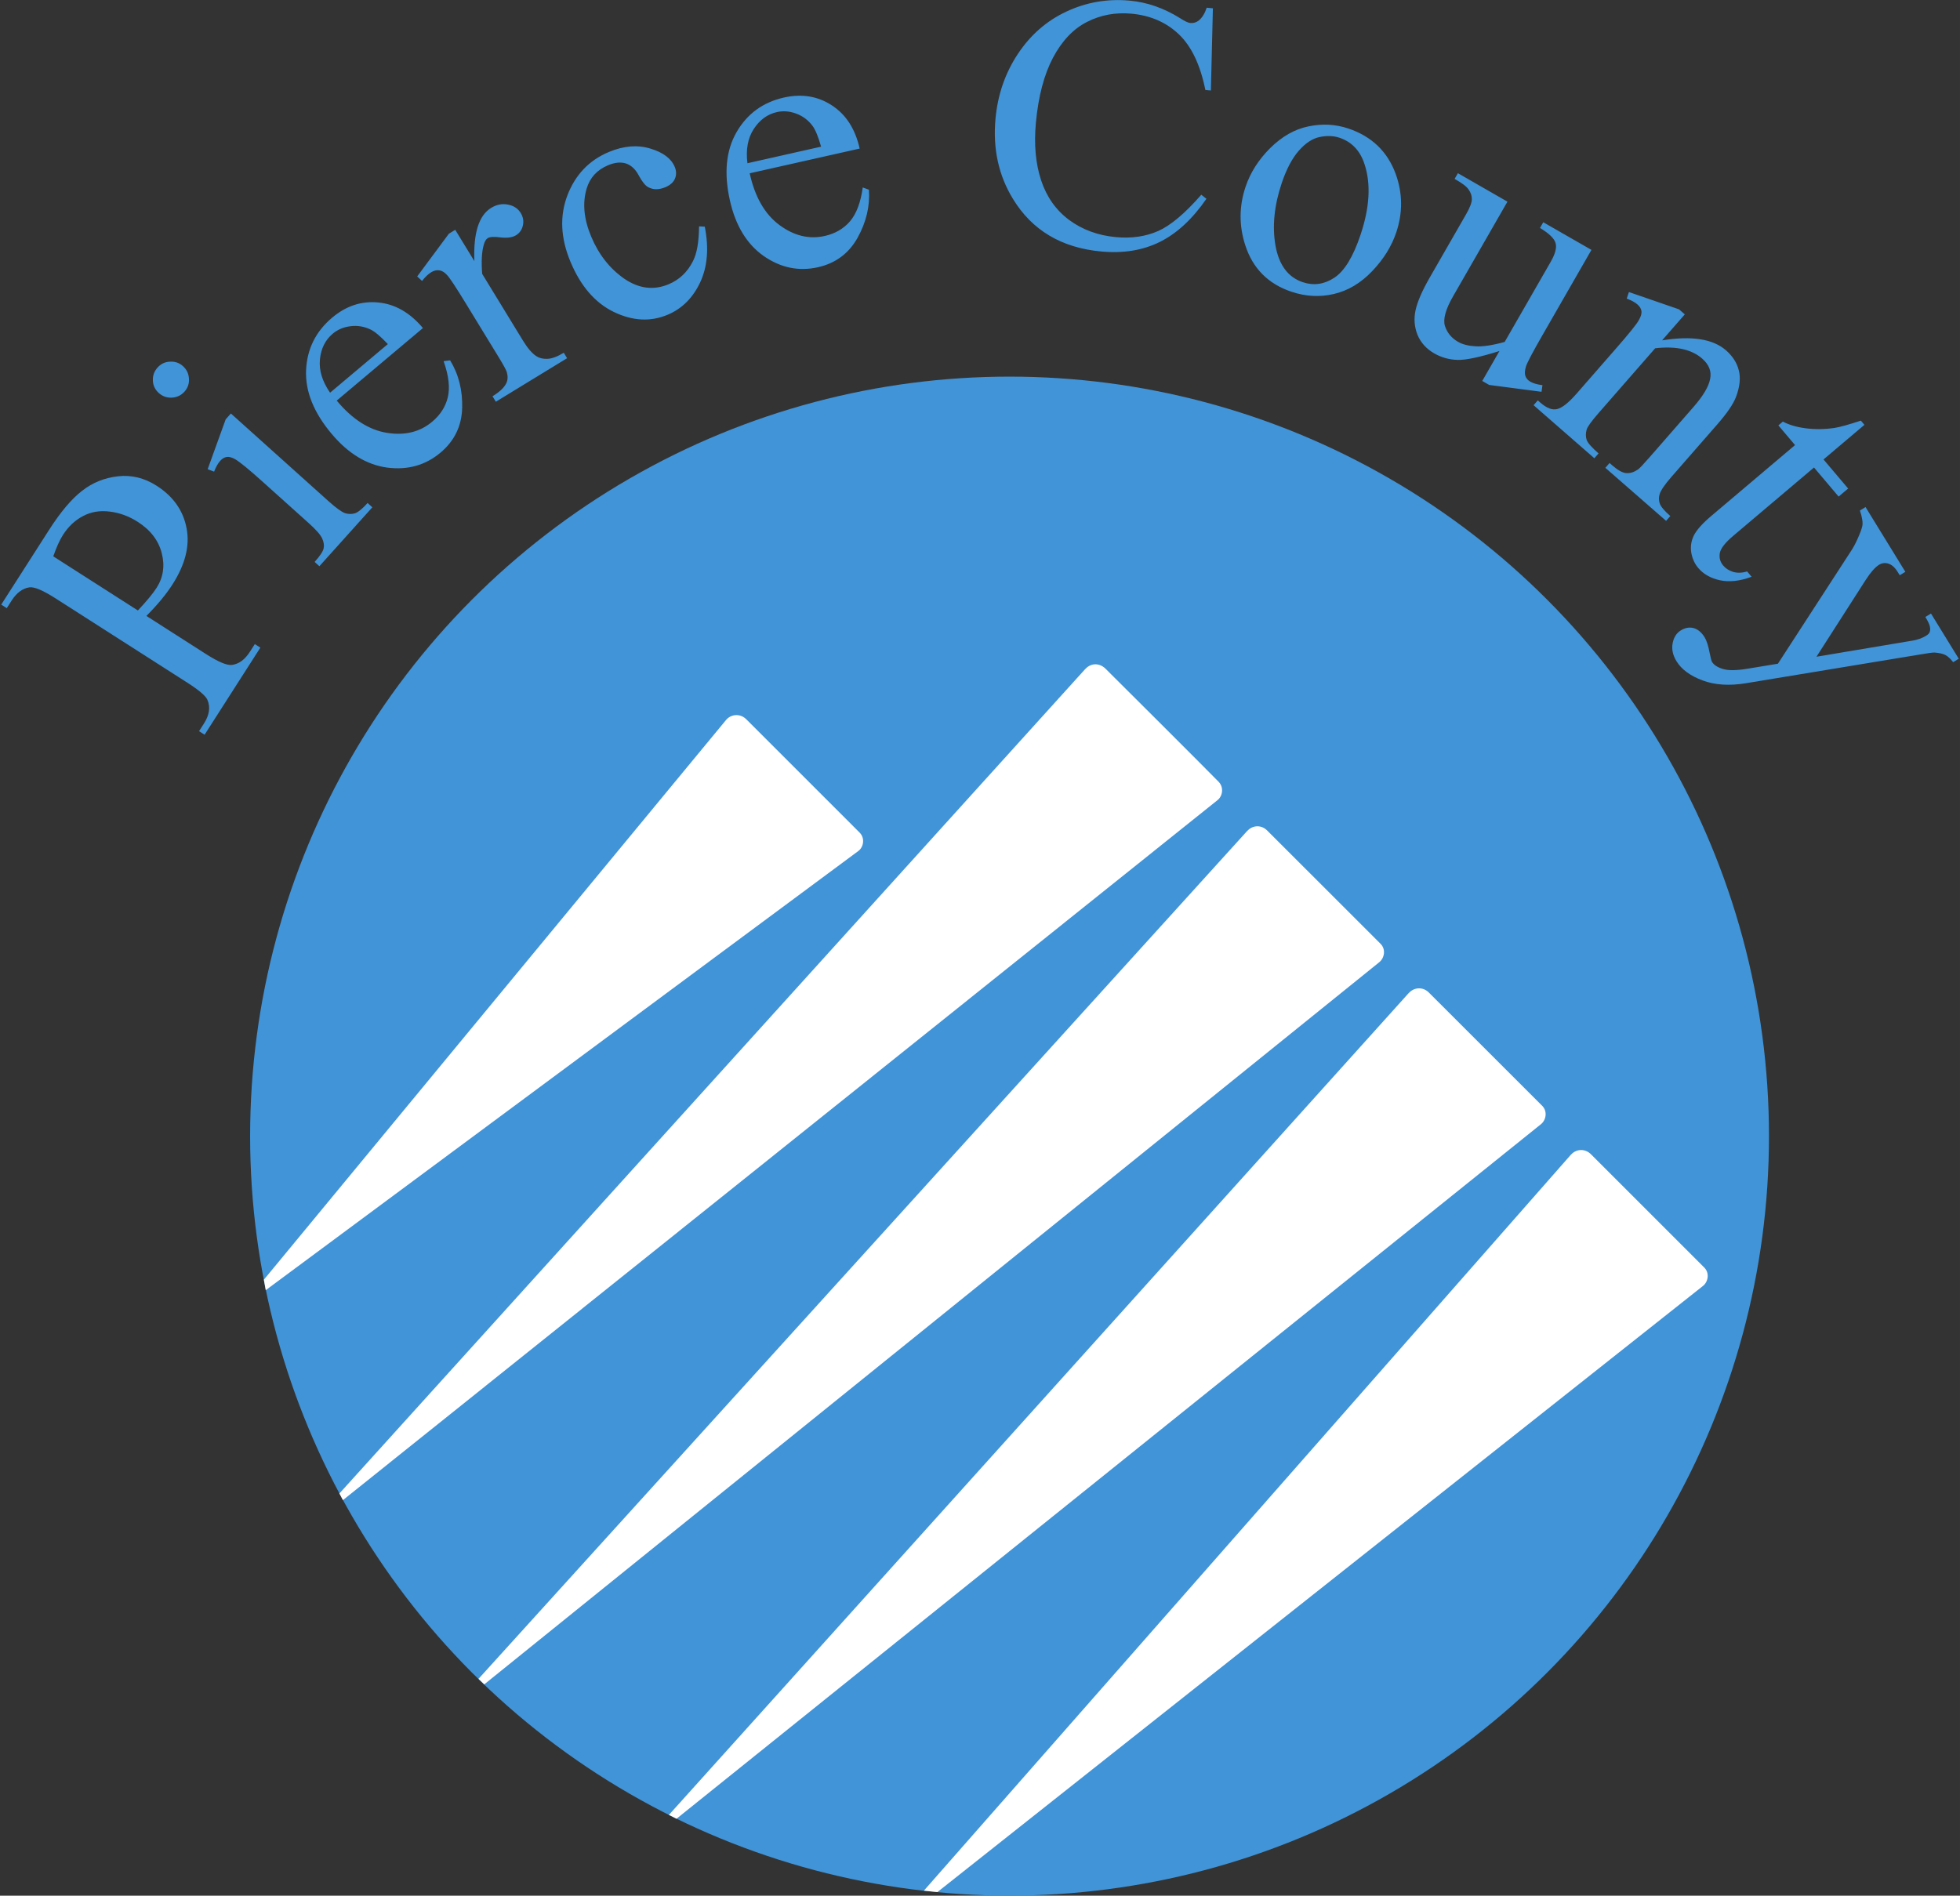
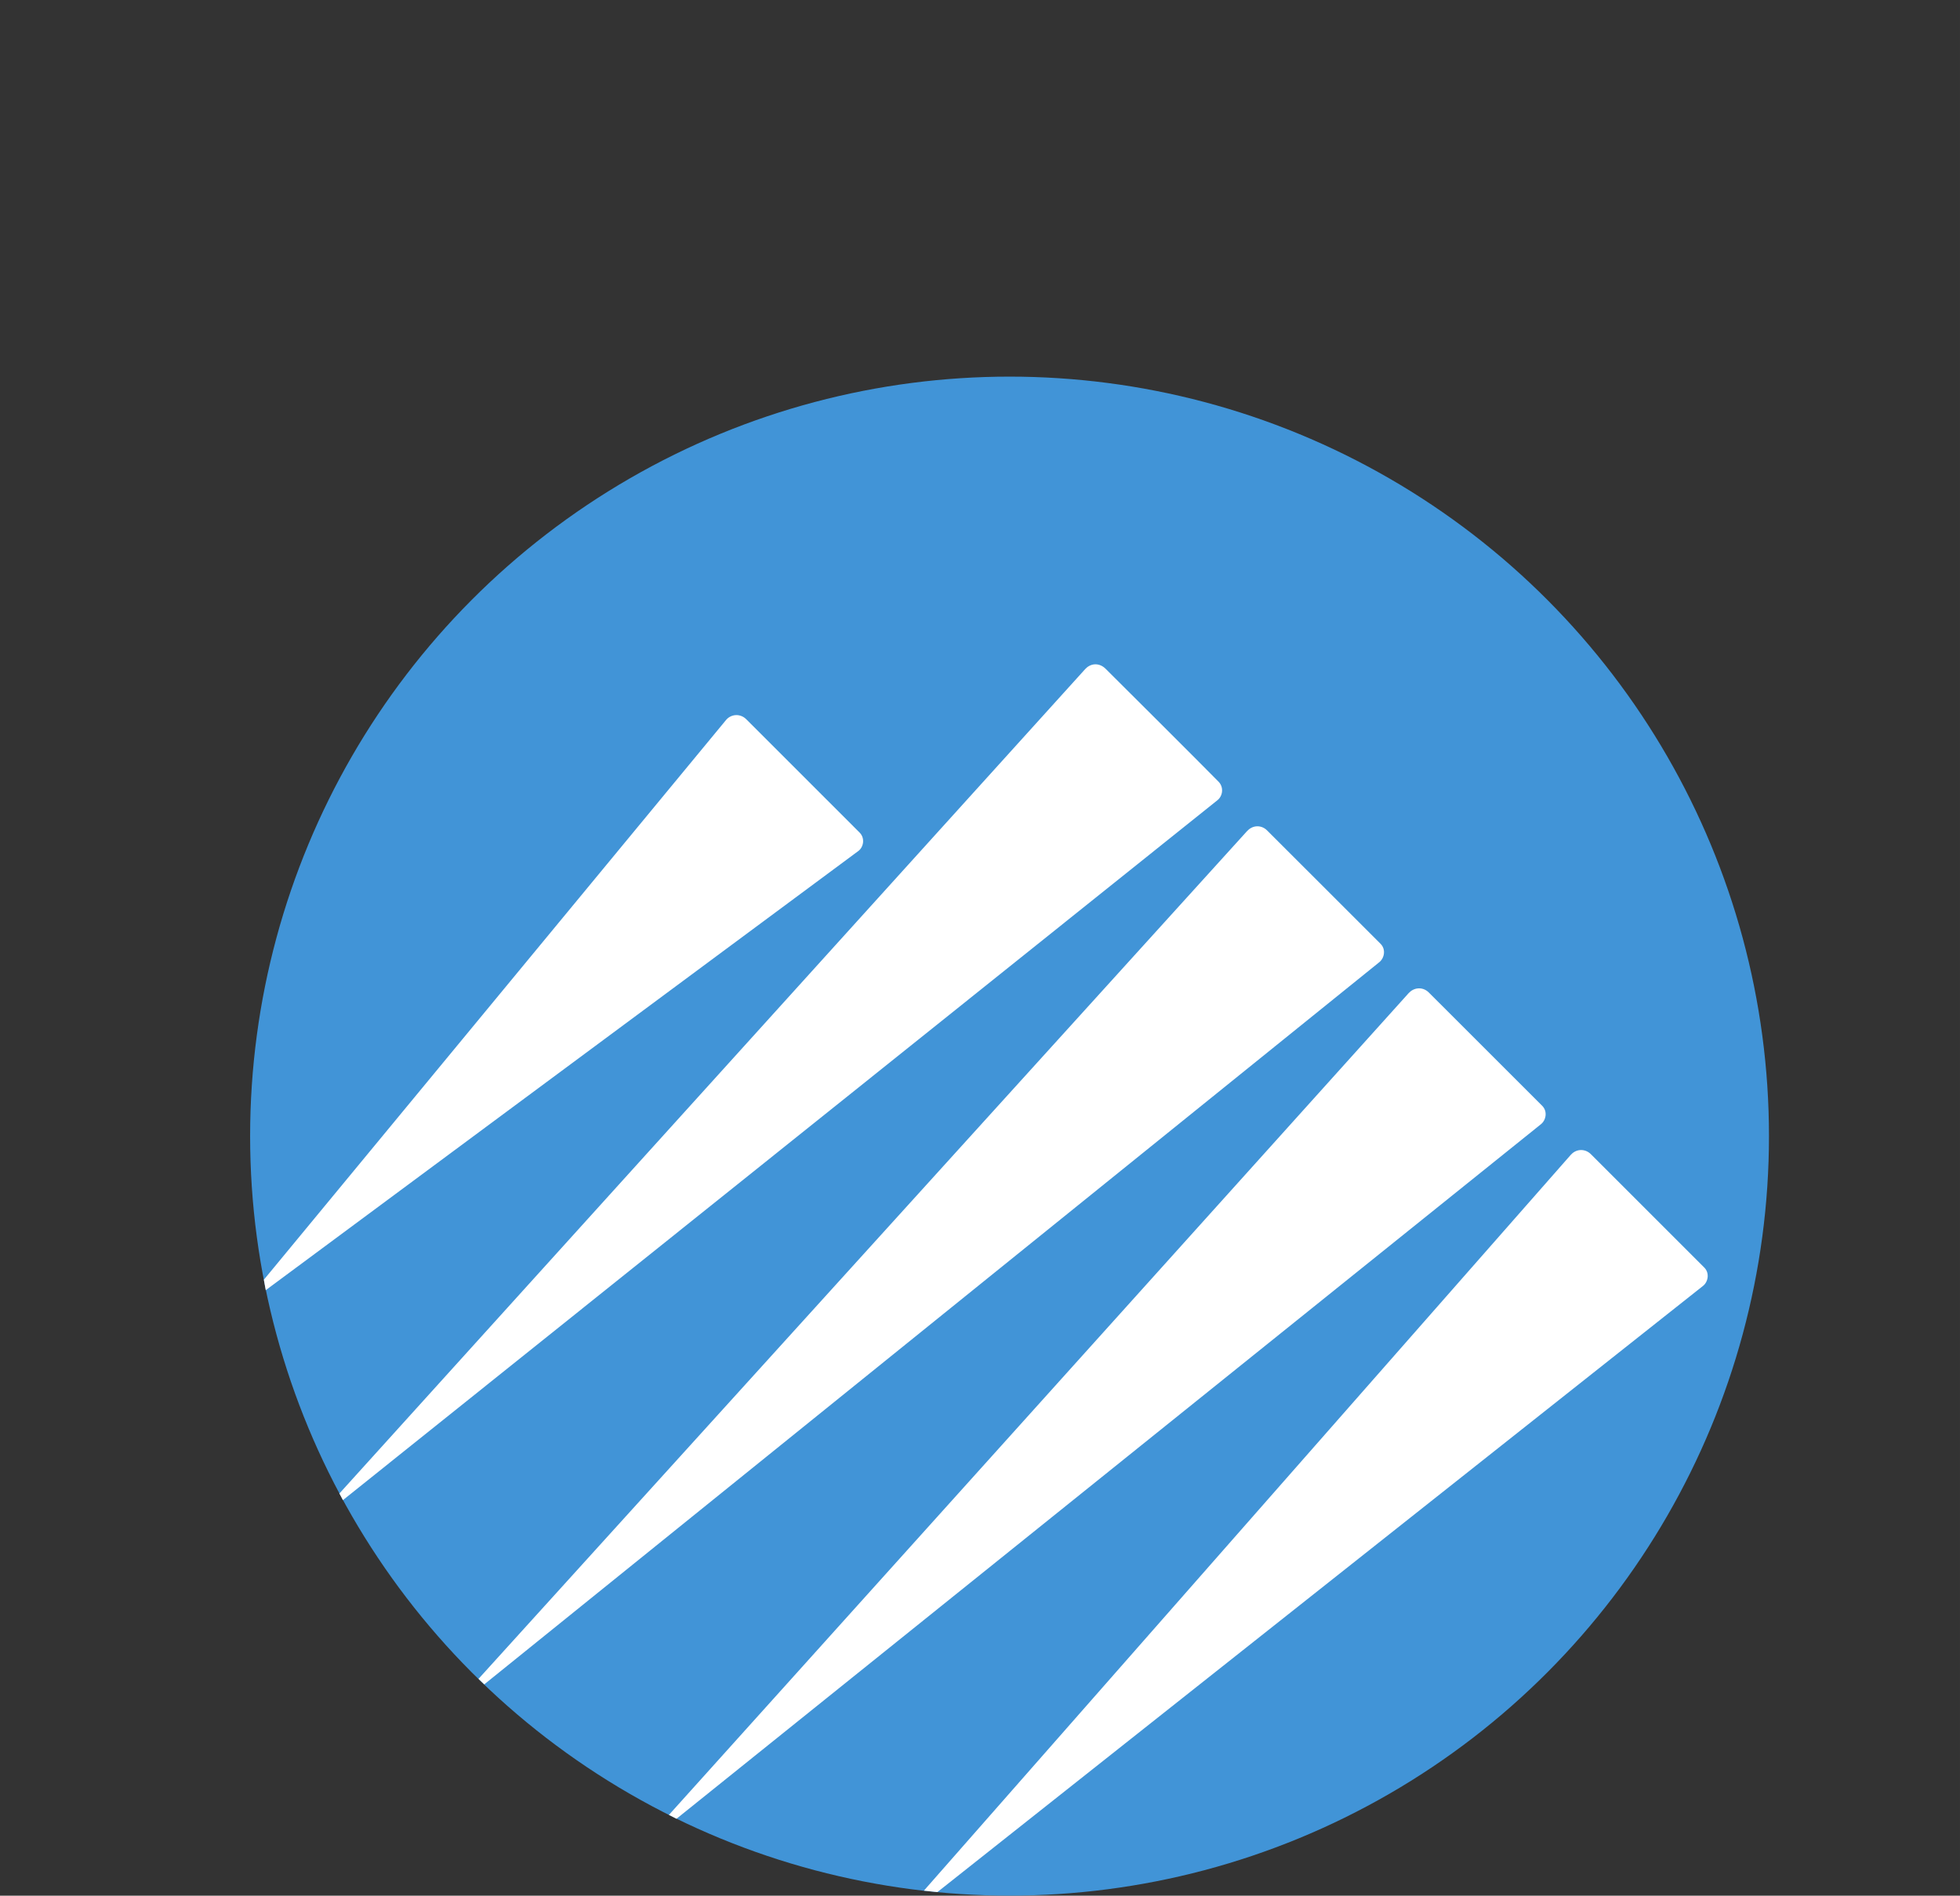
<svg xmlns="http://www.w3.org/2000/svg" id="svg8" version="1.1" viewBox="0 0 170.656 165.1" height="624" width="645">
  <rect x="0" y="0" width="170.656" height="165.1" fill="#333333" stroke="none" />
  <title id="title43">Seal of Pierce County</title>
  <defs id="defs2">
    <clipPath id="clipPath832" clipPathUnits="userSpaceOnUse">
      <path id="path830" d="m 370.818,786.654 c -10.694,0 -19.363,-8.68 -19.363,-19.389 v 0 c 0,-10.708 8.669,-19.388 19.363,-19.388 v 0 c 10.693,0 19.362,8.68 19.362,19.388 v 0 c 0,10.709 -8.669,19.389 -19.362,19.389 z" />
    </clipPath>
    <clipPath id="clipPath832-7" clipPathUnits="userSpaceOnUse">
      <path id="path830-5" d="m 370.818,786.654 c -10.694,0 -19.363,-8.68 -19.363,-19.389 v 0 c 0,-10.708 8.669,-19.388 19.363,-19.388 v 0 c 10.693,0 19.362,8.68 19.362,19.388 v 0 c 0,10.709 -8.669,19.389 -19.362,19.389 z" />
    </clipPath>
    <clipPath id="clipPath832-9" clipPathUnits="userSpaceOnUse">
      <path id="path830-2" d="m 370.818,786.654 c -10.694,0 -19.363,-8.68 -19.363,-19.389 v 0 c 0,-10.708 8.669,-19.388 19.363,-19.388 v 0 c 10.693,0 19.362,8.68 19.362,19.388 v 0 c 0,10.709 -8.669,19.389 -19.362,19.389 z" />
    </clipPath>
    <clipPath id="clipPath832-9-7" clipPathUnits="userSpaceOnUse">
      <path id="path830-2-8" d="m 370.818,786.654 c -10.694,0 -19.363,-8.68 -19.363,-19.389 v 0 c 0,-10.708 8.669,-19.388 19.363,-19.388 v 0 c 10.693,0 19.362,8.68 19.362,19.388 v 0 c 0,10.709 -8.669,19.389 -19.362,19.389 z" />
    </clipPath>
    <clipPath id="clipPath832-6" clipPathUnits="userSpaceOnUse">
      <path id="path830-9" d="m 370.818,786.654 c -10.694,0 -19.363,-8.68 -19.363,-19.389 v 0 c 0,-10.708 8.669,-19.388 19.363,-19.388 v 0 c 10.693,0 19.362,8.68 19.362,19.388 v 0 c 0,10.709 -8.669,19.389 -19.362,19.389 z" />
    </clipPath>
    <circle transform="rotate(90)" r="77.92" cy="-181.563" cx="100.986" id="path218-5-3" style="color:#000000;clip-rule:nonzero;display:inline;overflow:visible;visibility:visible;opacity:0.5;isolation:auto;mix-blend-mode:normal;color-interpolation:sRGB;color-interpolation-filters:linearRGB;solid-color:#000000;solid-opacity:1;vector-effect:none;fill:none;fill-opacity:1;fill-rule:nonzero;stroke:#ff0000;stroke-width:0.265;stroke-linecap:square;stroke-linejoin:miter;stroke-miterlimit:4;stroke-dasharray:none;stroke-dashoffset:0;stroke-opacity:1;marker:none;color-rendering:auto;image-rendering:auto;shape-rendering:auto;text-rendering:auto;enable-background:accumulate" />
  </defs>
  <g transform="translate(-115.418,-2.031)" id="layer1">
    <g transform="translate(21.817,-0.008)" id="g1110">
      <g id="g9155-3" transform="matrix(1.001,0,0,1,-0.155,-2.097168e-6)" style="stroke-width:0.999">
        <ellipse style="color:#000000;clip-rule:nonzero;display:inline;overflow:visible;visibility:visible;opacity:1;isolation:auto;mix-blend-mode:normal;color-interpolation:sRGB;color-interpolation-filters:linearRGB;solid-color:#000000;solid-opacity:1;vector-effect:none;fill:#4194d7;fill-opacity:1;fill-rule:nonzero;stroke:none;stroke-width:26.441;stroke-linecap:square;stroke-linejoin:miter;stroke-miterlimit:4;stroke-dasharray:none;stroke-dashoffset:0;stroke-opacity:1;marker:none;color-rendering:auto;image-rendering:auto;shape-rendering:auto;text-rendering:auto;enable-background:accumulate" id="path41" cx="181.475" cy="100.986" rx="66.057" ry="66.146" />
        <path id="path868-0-7" d="m 123.185,132.109 0.305,0.579 c 0,0 75.587,-60.579 76.071,-60.959 0.438,-0.343 0.583,-1.101 0.1,-1.604 -0.635,-0.661 -9.487,-9.514 -9.855,-9.865 -0.298,-0.284 -0.643,-0.388 -0.959,-0.36 -0.317,0.029 -0.596,0.194 -0.8,0.42 z m -6.572,-18.616 0.164,0.91 51.549,-38.251 c 0.447,-0.332 0.599,-1.111 0.105,-1.604 l -9.855,-9.865 c -0.291,-0.291 -0.643,-0.388 -0.959,-0.36 -0.316,0.029 -0.605,0.184 -0.8,0.42 z m 18.671,34.762 0.5,0.48 77.855,-62.898 c 0.433,-0.35 0.598,-1.111 0.104,-1.604 l -9.86,-9.865 c -0.291,-0.291 -0.638,-0.389 -0.954,-0.36 -0.316,0.029 -0.596,0.194 -0.8,0.42 z m 16.562,11.849 c 0.22,0.111 0.438,0.226 0.66,0.335 L 227.702,99.945 c 0.434,-0.349 0.593,-1.111 0.1,-1.604 l -9.855,-9.86 c -0.291,-0.292 -0.638,-0.388 -0.954,-0.36 -0.317,0.029 -0.601,0.189 -0.805,0.415 z m 22.179,6.596 c 0.391,0.048 0.781,0.087 1.174,0.125 l 66.596,-52.793 c 0.434,-0.344 0.599,-1.111 0.105,-1.604 l -9.855,-9.865 c -0.291,-0.291 -0.643,-0.388 -0.959,-0.36 -0.317,0.029 -0.6,0.191 -0.8,0.42 z" style="fill:#ffffff;fill-opacity:1;fill-rule:nonzero;stroke:none;stroke-width:1.55" />
      </g>
-       <path id="path1090" style="font-style:normal;font-variant:normal;font-weight:normal;font-stretch:normal;font-size:31.75px;line-height:125%;font-family:'Times New Roman';-inkscape-font-specification:'Times New Roman, ';font-variant-ligatures:normal;font-variant-caps:normal;font-variant-numeric:normal;font-feature-settings:normal;text-align:center;letter-spacing:-0.529px;word-spacing:0px;writing-mode:lr-tb;text-anchor:middle;fill:#4194d7;fill-opacity:1;stroke:none;stroke-width:0.265px;stroke-linecap:butt;stroke-linejoin:miter;stroke-opacity:1" d="m 256.033,46.2 3.466,5.64 -0.489,0.3 -0.17,-0.277 q -0.365,-0.594 -0.816,-0.736 -0.43,-0.136 -0.813,0.099 -0.515,0.317 -1.159,1.313 l -4.292,6.696 8.347,-1.4 q 0.68,-0.108 1.208,-0.433 0.238,-0.146 0.3,-0.312 0.08,-0.195 0.022,-0.468 -0.045,-0.281 -0.395,-0.849 l 0.489,-0.3 2.419,3.936 -0.489,0.3 q -0.353,-0.456 -0.674,-0.623 -0.321,-0.167 -0.952,-0.216 -0.258,-0.005 -1.293,0.176 l -15.1,2.493 q -2.195,0.366 -3.807,-0.244 -1.604,-0.597 -2.262,-1.667 -0.479,-0.779 -0.338,-1.557 0.141,-0.778 0.722,-1.135 0.555,-0.341 1.117,-0.195 0.557,0.167 0.947,0.801 0.268,0.436 0.44,1.367 0.127,0.65 0.208,0.782 0.244,0.396 0.937,0.607 0.702,0.224 2.169,-0.023 l 2.628,-0.432 6.456,-9.954 q 0.288,-0.45 0.627,-1.259 0.259,-0.614 0.288,-0.923 0.025,-0.434 -0.231,-1.205 z m -0.097,-7.16 -3.562,3.014 2.143,2.533 -0.828,0.701 -2.143,-2.533 -7.03,5.948 q -1.053,0.891 -1.17,1.498 -0.107,0.618 0.294,1.092 0.33,0.391 0.878,0.557 0.559,0.157 1.203,-0.043 l 0.391,0.462 q -1.51,0.567 -2.743,0.31 -1.221,-0.267 -1.902,-1.072 -0.461,-0.544 -0.605,-1.315 -0.133,-0.781 0.213,-1.5 0.358,-0.729 1.529,-1.721 l 7.29,-6.169 -1.452,-1.716 0.391,-0.33 q 0.811,0.431 1.997,0.584 1.208,0.156 2.511,-0.033 0.68,-0.108 2.286,-0.635 z m -17.618,-7.358 q 3.858,-0.624 5.563,0.865 0.876,0.765 1.119,1.759 0.253,0.983 -0.25,2.313 -0.355,0.925 -1.619,2.373 l -3.987,4.566 q -0.887,1.016 -1.04,1.521 -0.126,0.404 0.011,0.812 0.149,0.418 0.92,1.091 l -0.367,0.42 -5.29,-4.619 0.367,-0.42 0.222,0.194 q 0.747,0.653 1.233,0.686 0.508,0.032 1.012,-0.31 0.2,-0.134 1.005,-1.057 l 3.824,-4.379 q 1.275,-1.46 1.46,-2.45 0.208,-0.992 -0.692,-1.777 -1.39,-1.213 -4.093,-0.899 l -4.925,5.64 q -0.948,1.086 -1.044,1.455 -0.132,0.481 0.005,0.89 0.159,0.407 1.035,1.172 l -0.367,0.42 -5.29,-4.619 0.367,-0.42 0.234,0.204 q 0.817,0.714 1.455,0.55 0.659,-0.165 1.679,-1.333 l 3.467,-3.97 q 1.683,-1.927 1.956,-2.429 0.285,-0.492 0.231,-0.807 -0.043,-0.305 -0.346,-0.57 -0.327,-0.286 -0.935,-0.508 l 0.192,-0.573 4.365,1.507 0.502,0.438 z m -6.15,-7.88 -4.285,7.461 q -1.228,2.137 -1.412,2.675 -0.163,0.532 -0.056,0.844 0.12,0.319 0.416,0.489 0.417,0.239 1.072,0.312 l -0.082,0.579 -4.556,-0.597 -0.605,-0.347 1.498,-2.608 q -2.575,0.81 -3.663,0.774 -1.088,-0.035 -2.016,-0.568 -1.035,-0.595 -1.462,-1.626 -0.405,-1.037 -0.161,-2.148 0.245,-1.111 1.233,-2.832 l 3.158,-5.498 q 0.502,-0.874 0.507,-1.318 0.005,-0.444 -0.271,-0.835 -0.255,-0.397 -1.23,-0.939 l 0.286,-0.497 4.315,2.479 -4.733,8.241 q -0.988,1.721 -0.706,2.598 0.296,0.885 1.143,1.372 0.578,0.332 1.512,0.386 0.948,0.062 2.543,-0.381 l 4.008,-6.977 q 0.602,-1.049 0.421,-1.635 -0.16,-0.593 -1.355,-1.314 l 0.286,-0.497 z M 210.996,13.23 q 3.057,1.025 4.131,3.968 0.907,2.512 0.045,5.084 -0.606,1.808 -2.094,3.369 -1.488,1.561 -3.332,1.99 -1.829,0.433 -3.696,-0.193 -3.043,-1.02 -4.023,-4.047 -0.829,-2.551 0.024,-5.094 0.621,-1.852 2.143,-3.369 1.542,-1.527 3.332,-1.891 1.795,-0.379 3.471,0.183 z m -0.776,0.803 q -0.779,-0.261 -1.73,-0.057 -0.932,0.194 -1.806,1.193 -0.874,0.999 -1.485,2.821 -0.986,2.94 -0.539,5.46 0.461,2.526 2.372,3.166 1.426,0.478 2.746,-0.387 1.32,-0.865 2.281,-3.732 1.202,-3.587 0.349,-6.162 -0.571,-1.761 -2.187,-2.303 z m -11.013,-11.271 -0.176,7.161 -0.479,-0.044 q -0.663,-3.284 -2.309,-4.852 -1.646,-1.568 -4.132,-1.797 -2.084,-0.192 -3.865,0.719 -1.779,0.895 -2.965,3.121 -1.17,2.228 -1.487,5.67 -0.261,2.841 0.458,5.008 0.719,2.168 2.438,3.447 1.735,1.281 4.081,1.496 2.038,0.187 3.677,-0.534 1.64,-0.737 3.747,-3.158 l 0.45,0.353 q -1.832,2.649 -4.051,3.753 -2.219,1.104 -5.106,0.838 -5.203,-0.479 -7.703,-4.601 -1.866,-3.067 -1.508,-6.958 0.288,-3.134 1.935,-5.629 1.646,-2.495 4.233,-3.705 2.604,-1.224 5.521,-0.955 2.269,0.209 4.375,1.523 0.617,0.399 0.895,0.425 0.417,0.038 0.753,-0.227 0.44,-0.38 0.678,-1.105 z M 158.877,17.132 q 0.679,3.089 2.586,4.503 1.907,1.414 3.949,0.955 1.361,-0.306 2.193,-1.272 0.843,-0.984 1.115,-2.952 l 0.537,0.197 q 0.149,2.144 -0.994,4.196 -1.146,2.038 -3.445,2.555 -2.496,0.562 -4.716,-0.973 -2.209,-1.553 -2.947,-4.835 -0.8,-3.554 0.569,-5.944 1.381,-2.408 4.134,-3.028 2.329,-0.524 4.174,0.682 1.841,1.191 2.42,3.762 z m -0.197,-0.877 6.413,-1.443 q -0.375,-1.314 -0.74,-1.804 -0.569,-0.762 -1.434,-1.076 -0.85,-0.317 -1.667,-0.133 -1.255,0.282 -2.032,1.49 -0.765,1.189 -0.54,2.966 z m -3.714,5.524 q 0.554,2.81 -0.404,4.858 -0.964,2.034 -2.837,2.818 -2.231,0.934 -4.674,-0.245 -2.443,-1.179 -3.778,-4.368 -1.293,-3.089 -0.27,-5.786 1.037,-2.703 3.611,-3.78 1.931,-0.808 3.606,-0.299 1.669,0.495 2.13,1.596 0.227,0.543 0.014,1.036 -0.206,0.473 -0.835,0.736 -0.844,0.353 -1.5,-0.011 -0.369,-0.199 -0.808,-1.006 -0.425,-0.814 -1.111,-1.048 -0.68,-0.22 -1.567,0.152 -1.43,0.599 -1.86,2.022 -0.572,1.886 0.392,4.189 0.982,2.345 2.88,3.668 1.907,1.303 3.866,0.483 1.401,-0.587 2.116,-2.012 0.511,-0.987 0.531,-3.029 z m -21.727,0.276 1.665,2.725 q -0.144,-3.655 1.457,-4.633 0.728,-0.445 1.479,-0.286 0.743,0.146 1.099,0.728 0.315,0.516 0.19,1.083 -0.126,0.567 -0.602,0.858 -0.463,0.283 -1.32,0.189 -0.852,-0.115 -1.13,0.054 -0.238,0.145 -0.354,0.58 -0.264,0.906 -0.139,2.538 l 3.548,5.808 q 0.614,1.005 1.181,1.368 0.39,0.252 0.972,0.223 0.582,-0.029 1.402,-0.53 l 0.291,0.476 -6.204,3.791 -0.291,-0.476 q 0.926,-0.566 1.198,-1.132 0.201,-0.414 0.051,-0.958 -0.071,-0.265 -0.718,-1.324 l -2.869,-4.696 q -1.293,-2.117 -1.628,-2.457 -0.33,-0.362 -0.681,-0.401 -0.338,-0.048 -0.682,0.162 -0.41,0.251 -0.805,0.764 l -0.423,-0.395 2.759,-3.721 z m -10.32,14.873 q 2.025,2.43 4.369,2.807 2.344,0.378 3.945,-0.97 1.068,-0.898 1.361,-2.138 0.296,-1.262 -0.369,-3.134 l 0.567,-0.072 q 1.119,1.835 1.049,4.183 -0.08,2.337 -1.883,3.854 -1.957,1.647 -4.635,1.307 -2.676,-0.362 -4.842,-2.936 -2.346,-2.787 -2.23,-5.539 0.118,-2.774 2.276,-4.59 1.827,-1.537 4.019,-1.316 2.183,0.21 3.88,2.226 z m -0.579,-0.688 5.029,-4.233 q -0.938,-0.994 -1.487,-1.261 -0.856,-0.415 -1.768,-0.295 -0.901,0.11 -1.541,0.649 -0.984,0.829 -1.118,2.258 -0.132,1.408 0.885,2.882 z m -15.019,-2.194 q 0.435,-0.484 1.082,-0.508 0.645,-0.045 1.13,0.39 0.484,0.435 0.519,1.092 0.045,0.645 -0.39,1.13 -0.435,0.484 -1.092,0.519 -0.657,0.035 -1.141,-0.4 -0.484,-0.435 -0.518,-1.07 -0.035,-0.657 0.41,-1.153 z m 6.384,4.006 8.488,7.626 q 0.992,0.891 1.451,1.053 0.458,0.14 0.868,0.009 0.42,-0.143 1.094,-0.893 l 0.415,0.373 -4.611,5.132 -0.415,-0.373 q 0.694,-0.773 0.783,-1.173 0.088,-0.4 -0.123,-0.861 -0.201,-0.472 -1.181,-1.353 l -4.071,-3.657 q -1.718,-1.544 -2.319,-1.896 -0.442,-0.251 -0.735,-0.202 -0.305,0.038 -0.575,0.338 -0.29,0.323 -0.532,0.94 l -0.56,-0.212 1.568,-4.343 z m -7.356,17.63 5.158,3.301 q 1.671,1.07 2.31,0.963 0.892,-0.128 1.536,-1.134 l 0.435,-0.679 0.483,0.309 -4.856,7.586 -0.483,-0.309 0.426,-0.666 q 0.719,-1.123 0.297,-2.074 -0.238,-0.52 -1.752,-1.49 L 98.462,54.168 q -1.671,-1.07 -2.302,-0.976 -0.9,0.141 -1.544,1.147 l -0.426,0.666 -0.483,-0.309 4.154,-6.489 q 1.521,-2.376 2.895,-3.43 1.361,-1.062 3.125,-1.258 1.764,-0.196 3.357,0.823 2.167,1.387 2.606,3.693 0.447,2.292 -1.225,4.904 -0.41,0.64 -0.977,1.326 -0.568,0.686 -1.294,1.417 z m -0.744,-0.476 q 0.574,-0.608 0.981,-1.102 0.408,-0.494 0.65,-0.872 0.869,-1.358 0.451,-3.006 -0.422,-1.669 -2.094,-2.739 -1.149,-0.735 -2.429,-0.892 -1.293,-0.165 -2.328,0.387 -1.048,0.544 -1.75,1.641 -0.426,0.666 -0.847,1.869 z" />
    </g>
  </g>
</svg>